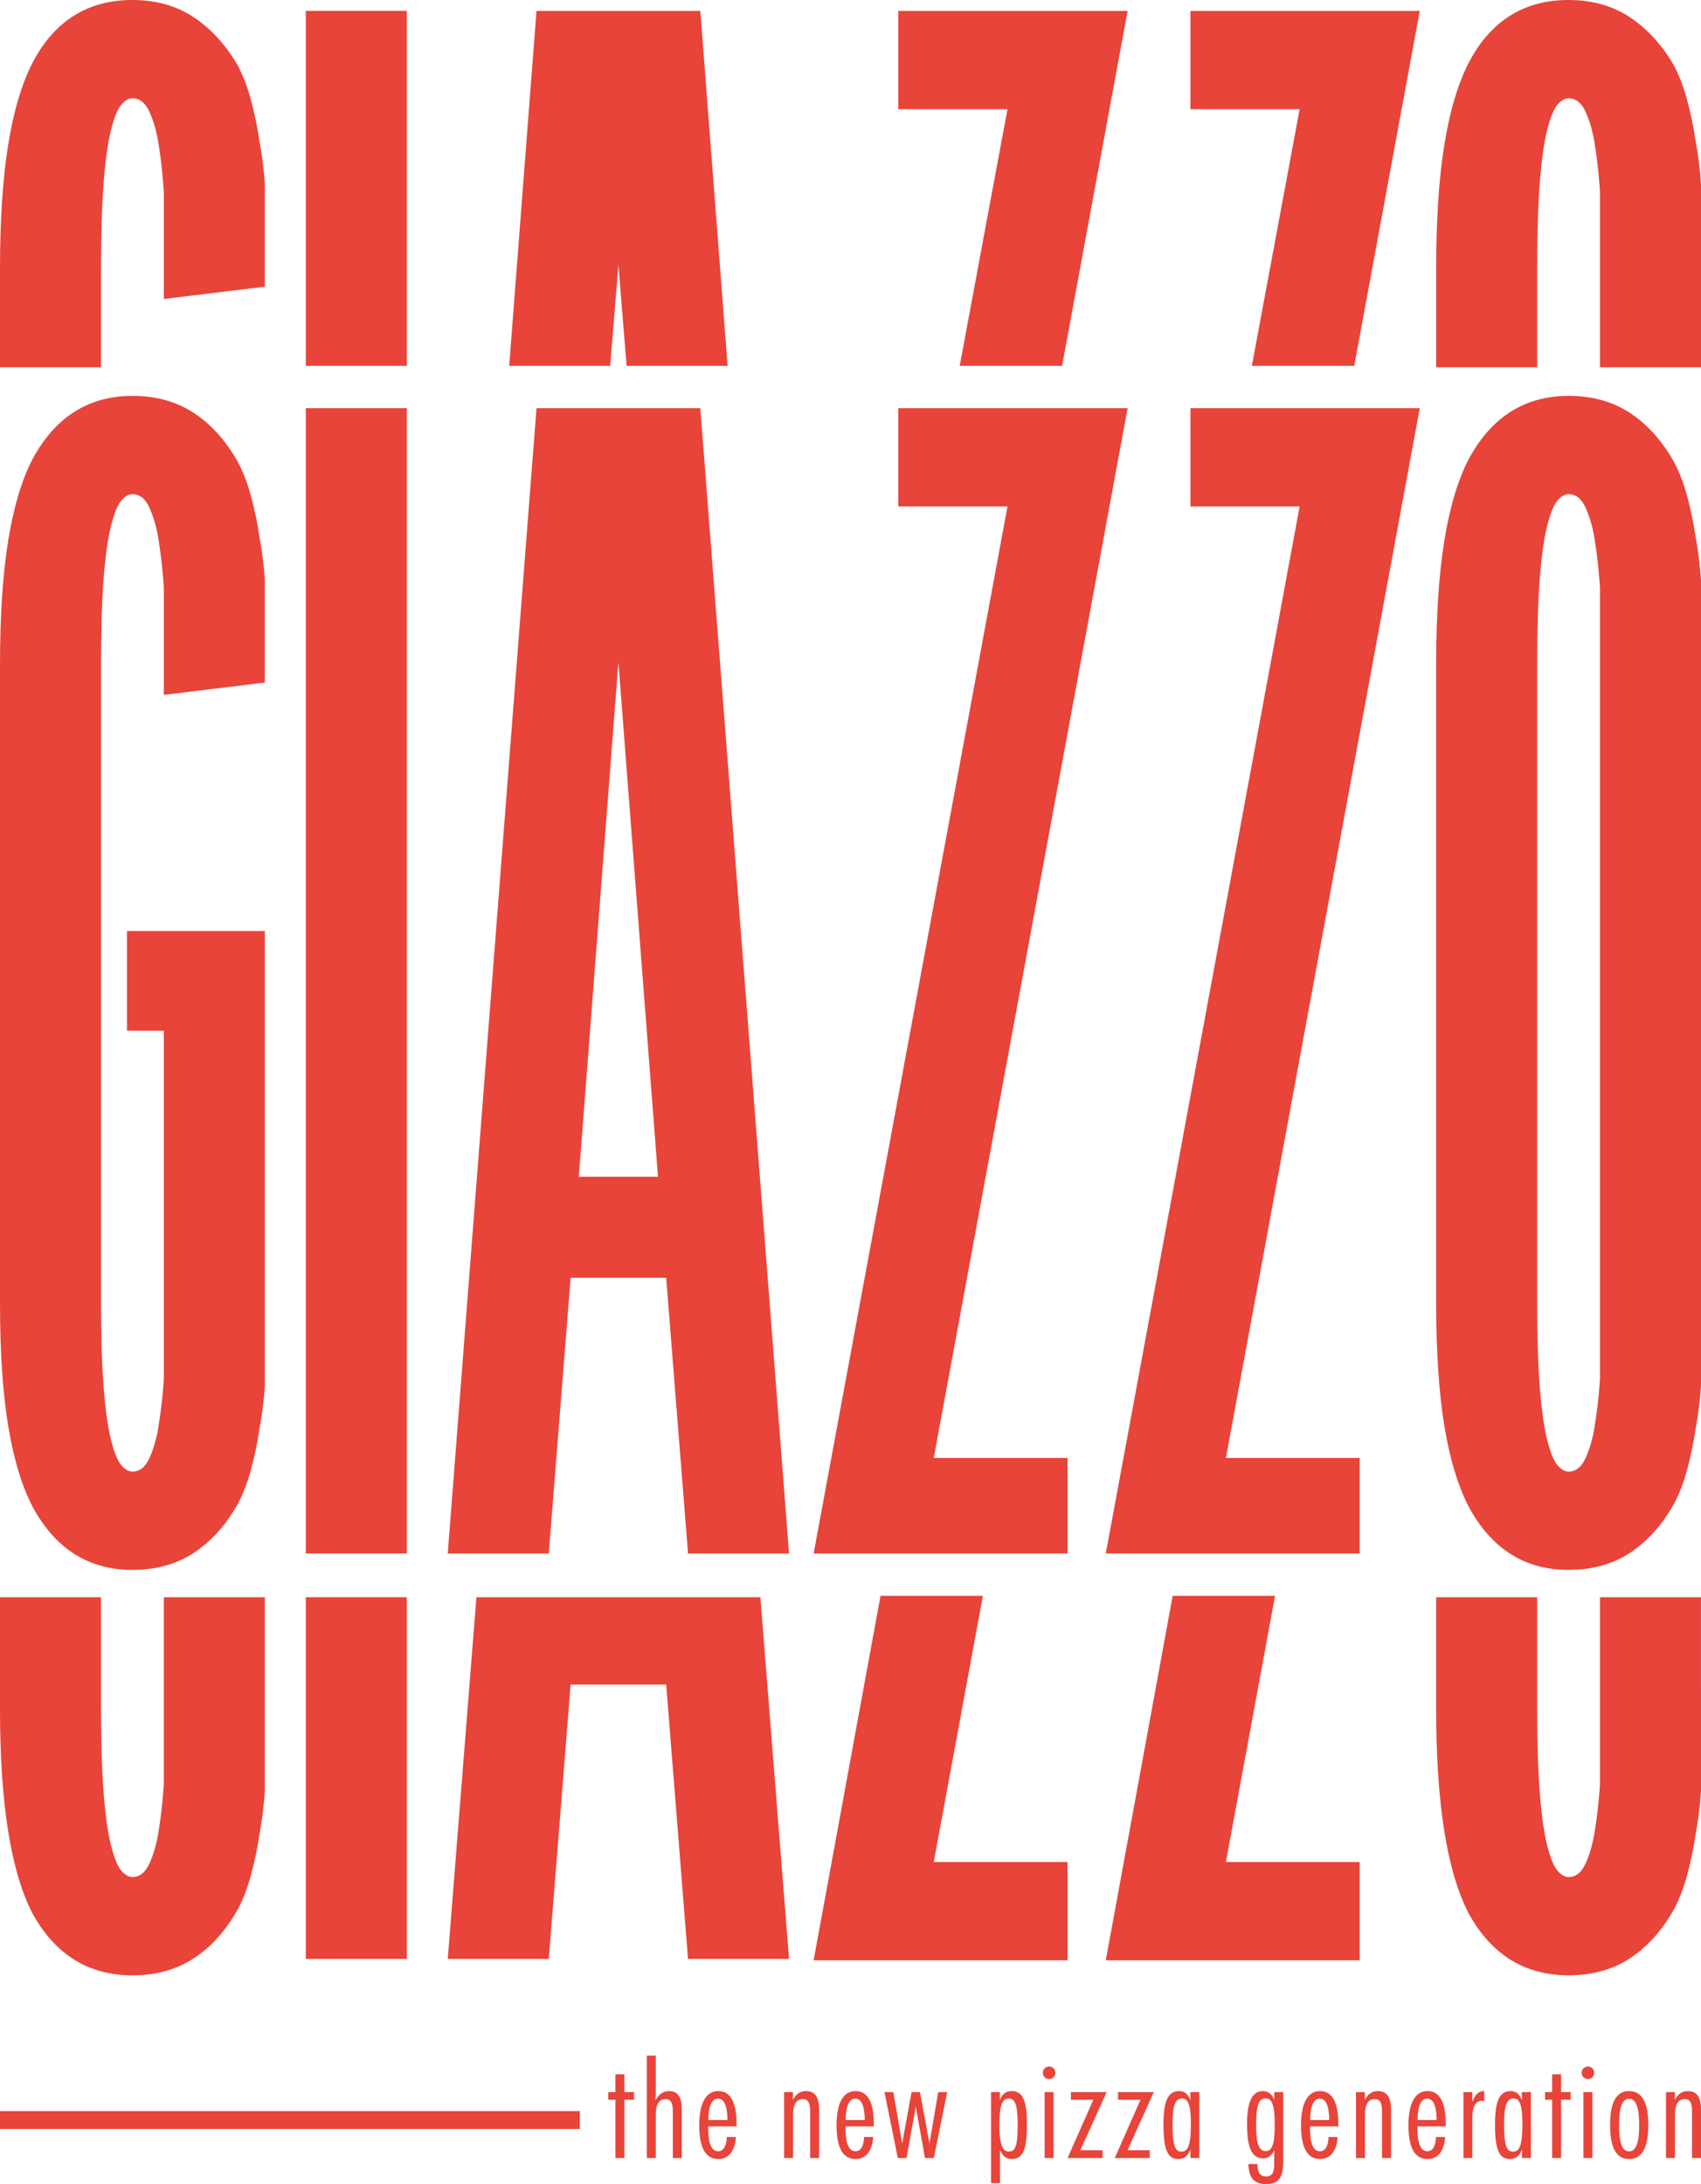
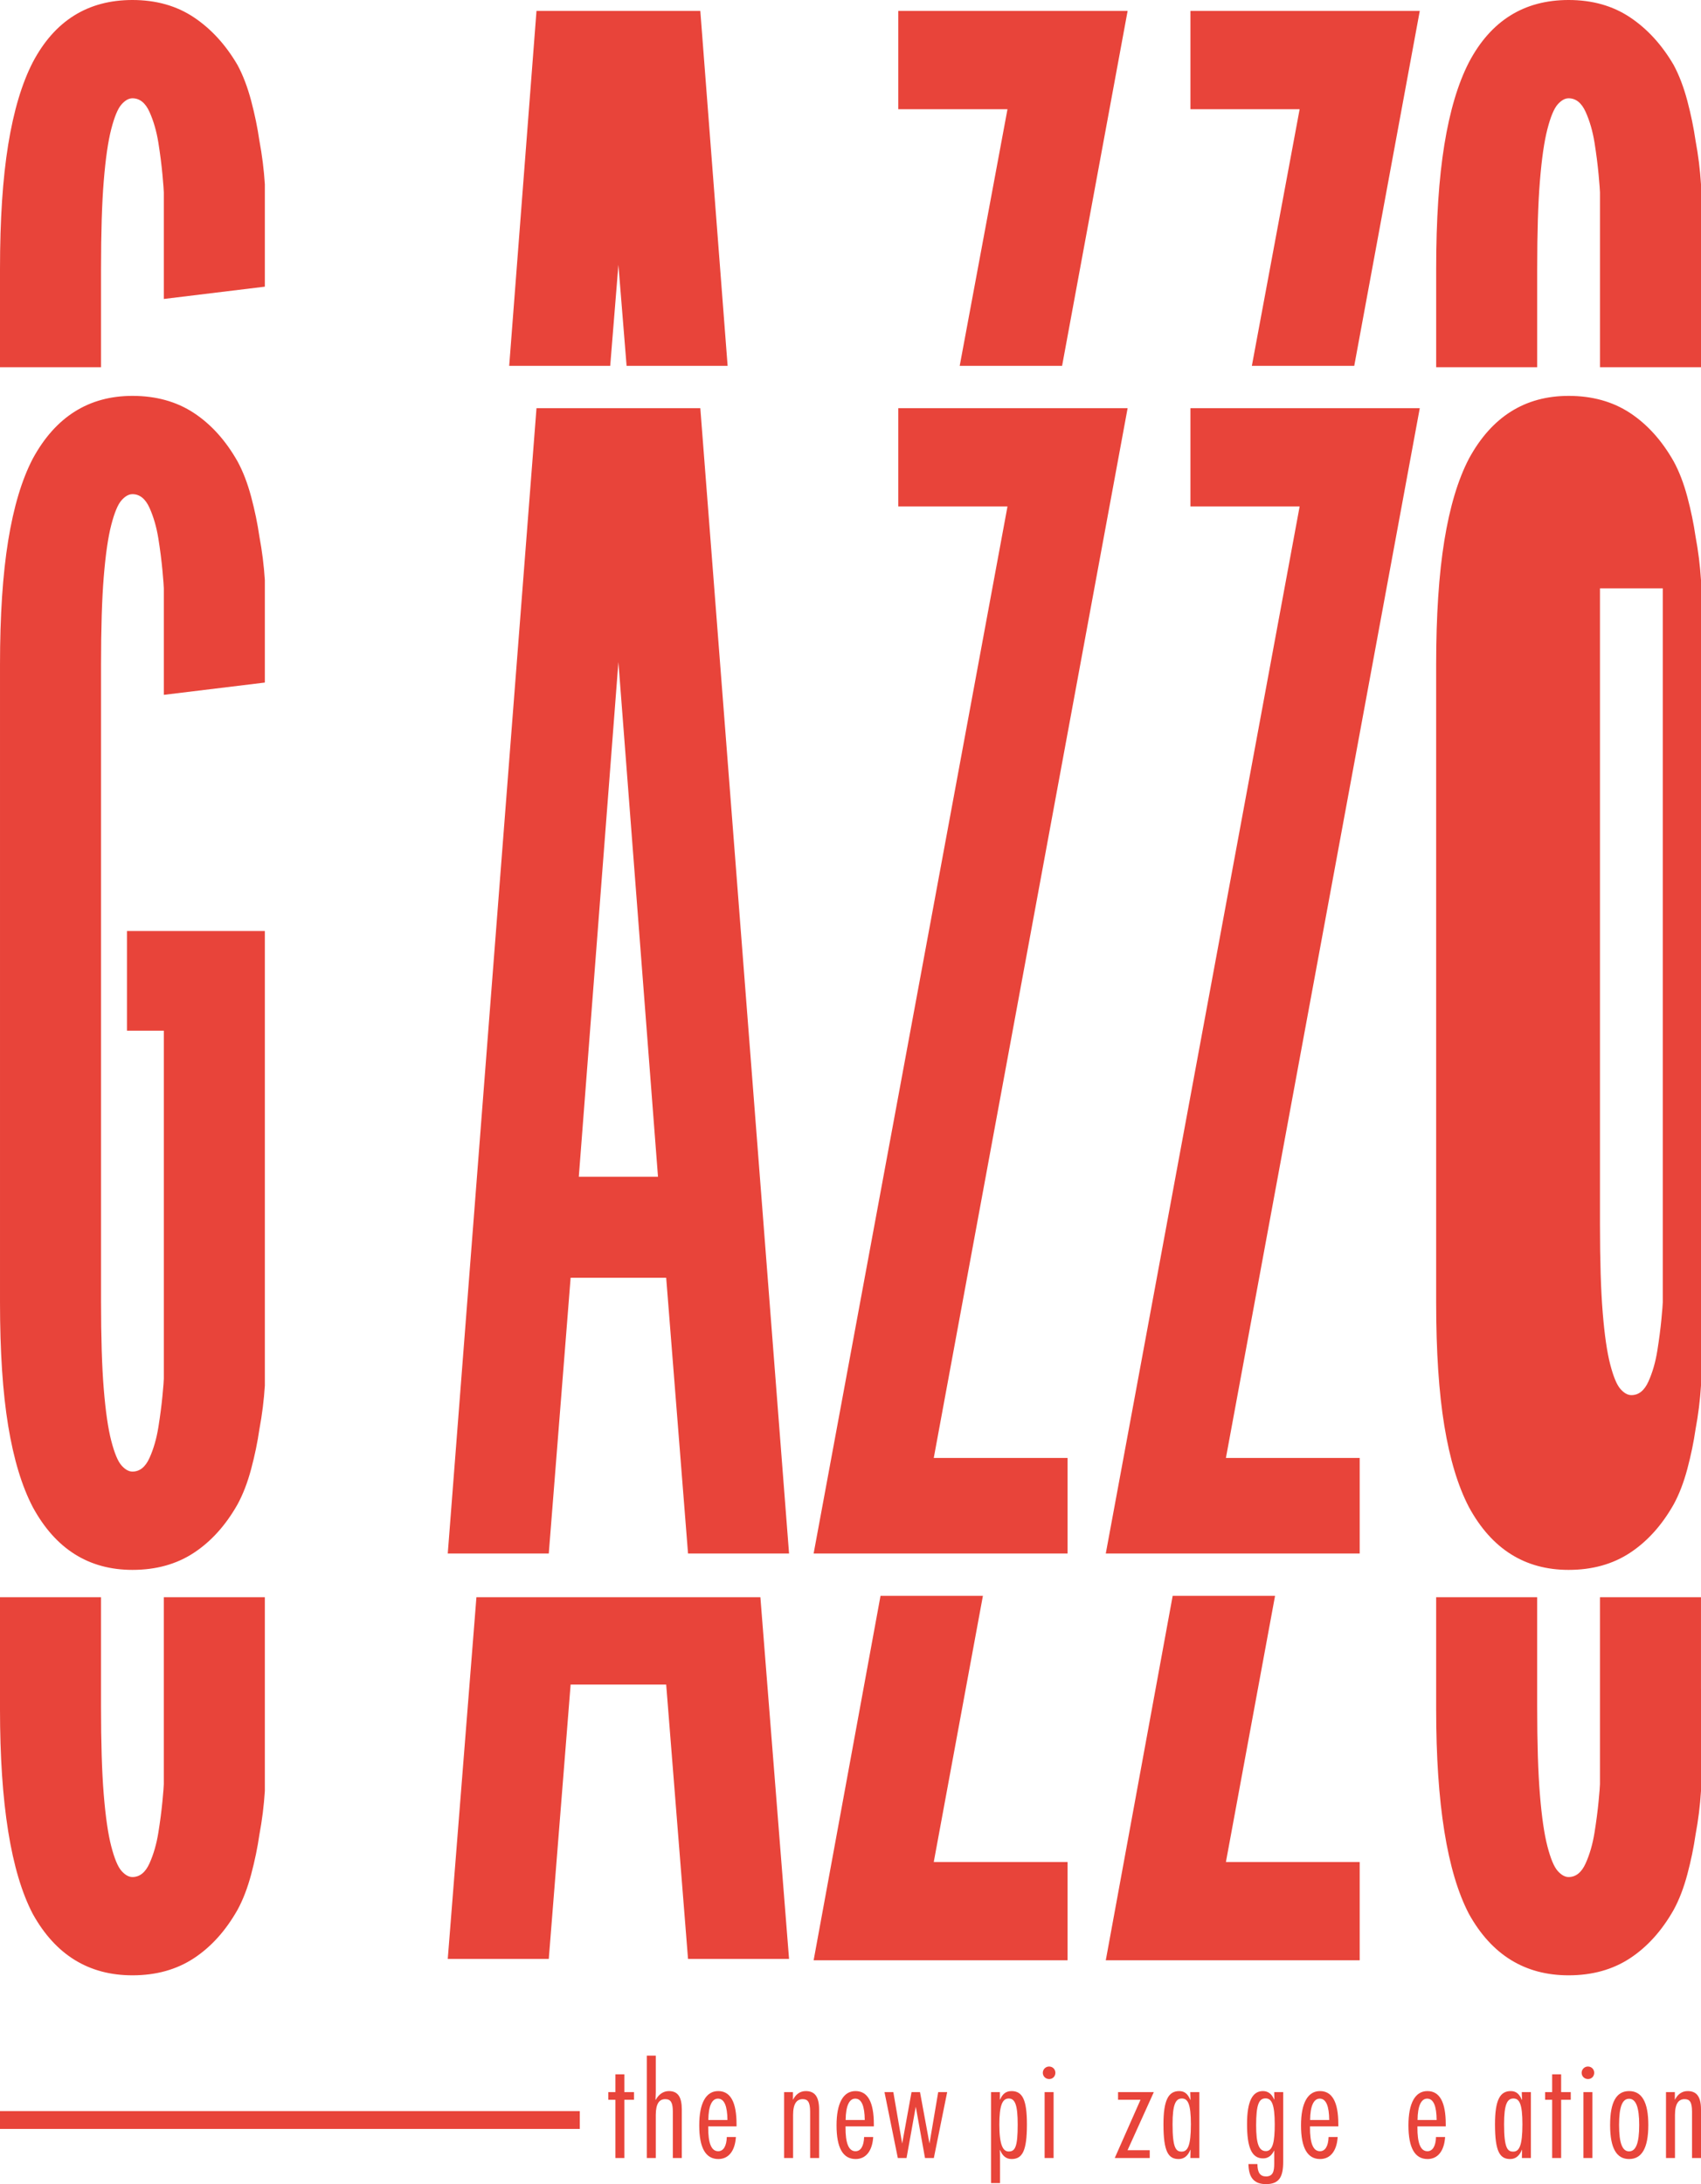
<svg xmlns="http://www.w3.org/2000/svg" id="Ebene_2" viewBox="0 0 616.961 792.22">
  <defs>
    <style>.cls-1{fill:#e8443a;}</style>
  </defs>
  <g id="Ebene_1-2">
    <path class="cls-1" d="M223.206,782.751v-21.12h-2.558v-2.784h2.558v-6.452h3.255v6.452h3.488v2.784h-3.488v21.12h-3.255Z" />
    <path class="cls-1" d="M234.598,782.751v-37.133h3.255v13.322c0,.696-.047,1.764-.093,2.692h.093c1.023-1.903,2.697-3.156,4.743-3.156,3.348,0,4.696,2.228,4.696,6.684v17.592h-3.255v-16.802c0-3.157-.651-4.549-2.743-4.549-2.139,0-3.441,1.579-3.441,5.756v15.596h-3.255Z" />
    <path class="cls-1" d="M256.872,771.286v.186c-.046,6.081,1.209,8.819,3.627,8.819,1.86,0,3.022-1.81,3.115-5.153h3.302c-.326,5.059-2.65,7.984-6.37,7.984-4.603,0-6.928-4.038-6.928-12.207,0-8.03,2.418-12.44,6.882-12.44s6.649,4.039,6.649,12.022v.789h-10.276ZM256.918,768.965h6.928c-.046-5.013-1.116-7.751-3.441-7.751-2.185,0-3.441,2.646-3.487,7.751Z" />
    <path class="cls-1" d="M284.4,782.751v-23.904h3.208v2.739h.047c.93-1.857,2.464-3.11,4.603-3.11,3.162,0,4.836,1.903,4.836,6.684v17.592h-3.255v-16.802c0-3.574-.884-4.549-2.697-4.549-2.139,0-3.487,1.579-3.487,5.756v15.596h-3.255Z" />
    <path class="cls-1" d="M306.673,771.286v.186c-.046,6.081,1.209,8.819,3.627,8.819,1.86,0,3.022-1.81,3.115-5.153h3.302c-.326,5.059-2.65,7.984-6.37,7.984-4.603,0-6.928-4.038-6.928-12.207,0-8.03,2.418-12.44,6.882-12.44s6.649,4.039,6.649,12.022v.789h-10.276ZM306.719,768.965h6.928c-.046-5.013-1.116-7.751-3.441-7.751-2.185,0-3.441,2.646-3.487,7.751Z" />
    <path class="cls-1" d="M325.645,782.751l-4.836-23.904h3.208l3.208,18.659,3.395-18.659h3.069l3.441,18.659,3.162-18.659h3.255l-4.836,23.904h-3.208l-3.348-18.613-3.348,18.613h-3.162Z" />
    <path class="cls-1" d="M359.45,791.849v-33.002h3.208v2.692h.093c.837-1.95,2.046-3.064,4.138-3.064,4.045,0,5.58,3.296,5.58,12.115,0,9.562-1.627,12.532-5.58,12.532-1.953,0-3.301-1.16-4.138-3.249h-.093c.047,1.438.047,2.739.047,3.806v8.169h-3.255ZM369.122,770.59c0-7.009-.93-9.423-3.255-9.423s-3.394,2.553-3.394,9.423c0,7.473,1.302,9.794,3.394,9.794,2.371,0,3.255-1.764,3.255-9.794Z" />
    <path class="cls-1" d="M378.235,751.838c0-1.253,1.023-2.274,2.278-2.274,1.302,0,2.278,1.021,2.278,2.274,0,1.3-.976,2.274-2.232,2.274-1.302,0-2.325-.974-2.325-2.274ZM378.887,782.751v-23.904h3.255v23.904h-3.255Z" />
-     <path class="cls-1" d="M387.256,782.751v-.093l9.3-21.027h-8.138v-2.784h12.927v.092l-9.486,20.98h8.044v2.832h-12.647Z" />
    <path class="cls-1" d="M404.368,782.751v-.093l9.299-21.027h-8.138v-2.784h12.927v.092l-9.486,20.98h8.044v2.832h-12.647Z" />
    <path class="cls-1" d="M421.991,770.544c0-8.912,1.86-12.068,5.719-12.068,1.999,0,3.162,1.114,3.999,3.156h.093l-.093-2.784h3.302v23.904h-3.255l.047-3.017h-.047c-.837,2.135-2.232,3.388-4.231,3.388-3.673,0-5.533-2.46-5.533-12.579ZM431.941,770.498c0-7.427-1.116-9.33-3.254-9.33-2.232,0-3.395,1.996-3.395,9.33,0,8.726,1.256,9.933,3.302,9.933,2.185,0,3.348-2.089,3.348-9.933Z" />
    <path class="cls-1" d="M452.82,784.933h3.254c0,3.064.977,4.503,3.116,4.503,2.511,0,2.976-1.857,2.976-4.595v-4.781h-.047c-.883,1.857-2.232,2.831-3.999,2.831-4.231,0-5.812-4.177-5.812-12.439,0-8.169,1.907-11.976,5.766-11.976,1.953,0,3.254,1.16,4.045,3.017h.093l-.047-2.645h3.255v25.25c0,5.524-1.442,8.123-6.231,8.123-4.418,0-6.278-2.414-6.37-7.288ZM462.352,770.544c0-7.426-1.163-9.422-3.348-9.422-2.372,0-3.395,2.228-3.395,9.747,0,6.684.977,9.376,3.534,9.376s3.208-3.528,3.208-9.701Z" />
    <path class="cls-1" d="M475.139,771.286v.186c-.047,6.081,1.209,8.819,3.627,8.819,1.86,0,3.023-1.81,3.115-5.153h3.302c-.326,5.059-2.651,7.984-6.37,7.984-4.603,0-6.928-4.038-6.928-12.207,0-8.03,2.418-12.44,6.882-12.44s6.649,4.039,6.649,12.022v.789h-10.276ZM475.185,768.965h6.928c-.047-5.013-1.116-7.751-3.441-7.751-2.185,0-3.441,2.646-3.488,7.751Z" />
-     <path class="cls-1" d="M491.833,782.751v-23.904h3.208v2.739h.046c.93-1.857,2.465-3.11,4.603-3.11,3.162,0,4.836,1.903,4.836,6.684v17.592h-3.255v-16.802c0-3.574-.883-4.549-2.697-4.549-2.139,0-3.488,1.579-3.488,5.756v15.596h-3.254Z" />
    <path class="cls-1" d="M514.106,771.286v.186c-.047,6.081,1.209,8.819,3.627,8.819,1.86,0,3.023-1.81,3.115-5.153h3.302c-.326,5.059-2.651,7.984-6.37,7.984-4.603,0-6.928-4.038-6.928-12.207,0-8.03,2.418-12.44,6.882-12.44s6.649,4.039,6.649,12.022v.789h-10.276ZM514.152,768.965h6.928c-.047-5.013-1.116-7.751-3.441-7.751-2.185,0-3.441,2.646-3.488,7.751Z" />
-     <path class="cls-1" d="M530.799,782.751v-23.904h3.208v3.527h.046c.837-2.413,2.186-3.899,4.046-3.899h.233v3.713c-.233-.139-.605-.186-.93-.186-2.139,0-3.394,2.042-3.394,6.22v14.528h-3.208Z" />
    <path class="cls-1" d="M542.238,770.544c0-8.912,1.86-12.068,5.719-12.068,1.999,0,3.162,1.114,3.999,3.156h.093l-.093-2.784h3.302v23.904h-3.255l.047-3.017h-.047c-.837,2.135-2.232,3.388-4.231,3.388-3.673,0-5.533-2.46-5.533-12.579ZM552.188,770.498c0-7.427-1.116-9.33-3.254-9.33-2.232,0-3.395,1.996-3.395,9.33,0,8.726,1.256,9.933,3.302,9.933,2.185,0,3.348-2.089,3.348-9.933Z" />
    <path class="cls-1" d="M562.976,782.751v-21.12h-2.557v-2.784h2.557v-6.452h3.255v6.452h3.488v2.784h-3.488v21.12h-3.255Z" />
    <path class="cls-1" d="M573.671,751.838c0-1.253,1.023-2.274,2.278-2.274,1.302,0,2.278,1.021,2.278,2.274,0,1.3-.977,2.274-2.232,2.274-1.302,0-2.324-.974-2.324-2.274ZM574.322,782.751v-23.904h3.255v23.904h-3.255Z" />
    <path class="cls-1" d="M583.994,770.776c0-8.494,2.371-12.3,6.882-12.3,4.557,0,6.974,3.852,6.974,12.3,0,8.494-2.418,12.347-6.974,12.347-4.511,0-6.882-3.852-6.882-12.347ZM594.549,770.776c0-6.405-1.163-9.515-3.673-9.515-2.418,0-3.627,2.785-3.627,9.515,0,6.684,1.209,9.562,3.627,9.562,2.464,0,3.673-2.971,3.673-9.562Z" />
    <path class="cls-1" d="M604.267,782.751v-23.904h3.208v2.739h.046c.93-1.857,2.465-3.11,4.603-3.11,3.162,0,4.836,1.903,4.836,6.684v17.592h-3.255v-16.802c0-3.574-.883-4.549-2.697-4.549-2.139,0-3.488,1.579-3.488,5.756v15.596h-3.254Z" />
    <path class="cls-1" d="M86.157,23.597c1.981,3.683,3.628,8.015,4.951,12.998,1.316,4.982,2.306,9.787,2.971,14.406.99,5.284,1.648,10.568,1.981,15.845v37.136l-36.641,4.456v-38.622c0-.657-.17-2.801-.495-6.437-.333-3.628-.828-7.505-1.485-11.636-.665-4.123-1.733-7.837-3.218-11.141-1.485-3.296-3.551-4.952-6.189-4.952-1.323,0-2.646.743-3.961,2.228-1.323,1.485-2.561,4.456-3.713,8.913-1.161,4.456-2.066,10.731-2.723,18.816-.666,8.093-.99,18.739-.99,31.937v35.651H0v-35.651c0-17.826.99-32.843,2.971-45.067,1.981-12.224,4.952-22.181,8.913-29.879C19.806,7.536,31.852,0,48.03,0c8.58,0,16.007,2.097,22.282,6.283,6.267,4.185,11.551,9.957,15.845,17.315ZM48.03,143.594c8.58,0,16.007,2.066,22.282,6.19,6.267,4.131,11.551,9.988,15.845,17.578,1.981,3.636,3.628,7.923,4.951,12.874,1.316,4.952,2.306,9.741,2.971,14.36.99,5.284,1.648,10.568,1.981,15.845v37.136l-36.641,4.456v-38.622c0-.657-.17-2.801-.495-6.437-.333-3.628-.828-7.505-1.485-11.636-.665-4.124-1.733-7.837-3.218-11.141-1.485-3.296-3.551-4.952-6.189-4.952-1.323,0-2.646.743-3.961,2.228-1.323,1.485-2.561,4.456-3.713,8.913-1.161,4.456-2.066,10.731-2.723,18.816-.666,8.093-.99,18.739-.99,31.937v230.741c0,13.207.325,23.852.99,31.937.657,8.093,1.563,14.36,2.723,18.816,1.153,4.456,2.391,7.427,3.713,8.913,1.315,1.485,2.638,2.228,3.961,2.228,2.638,0,4.704-1.648,6.189-4.951,1.485-3.296,2.553-7.01,3.218-11.141.658-4.123,1.153-7.922,1.485-11.388.325-3.466.495-5.524.495-6.19v-126.264h-13.369v-36.147h50.01v164.886c-.333,5.285-.99,10.568-1.981,15.845-.665,4.626-1.655,9.408-2.971,14.36-1.323,4.951-2.971,9.245-4.951,12.874-4.294,7.597-9.578,13.454-15.845,17.578-6.275,4.132-13.702,6.19-22.282,6.19-15.845,0-27.899-7.59-36.146-22.777-3.961-7.59-6.932-17.408-8.913-29.462-1.981-12.046-2.971-26.986-2.971-44.811v-231.236c0-17.826.99-32.843,2.971-45.059,1.981-12.209,4.952-22.112,8.913-29.709,8.247-15.179,20.301-22.777,36.146-22.777ZM59.418,579.329h36.641v70.312c-.333,5.284-.99,10.568-1.981,15.844-.665,4.627-1.655,9.408-2.971,14.36-1.323,4.952-2.971,9.246-4.951,12.874-4.294,7.597-9.578,13.454-15.845,17.578-6.275,4.123-13.702,6.189-22.282,6.189-15.845,0-27.899-7.427-36.146-22.282-7.923-15.18-11.884-39.937-11.884-74.273v-40.602h36.641v39.612c0,13.207.325,23.853.99,31.938.657,8.093,1.563,14.36,2.723,18.815,1.153,4.456,2.391,7.427,3.713,8.913,1.315,1.485,2.638,2.228,3.961,2.228,2.638,0,4.704-1.648,6.189-4.951,1.485-3.296,2.553-7.01,3.218-11.141.658-4.124,1.153-7.922,1.485-11.389.325-3.466.495-5.524.495-6.19v-67.835Z" />
-     <path class="cls-1" d="M110.914,3.961h36.641v128.74h-36.641V3.961ZM110.914,563.484V148.051h36.641v415.433h-36.641ZM110.914,710.544v-131.215h36.641v131.215h-36.641Z" />
    <path class="cls-1" d="M206.968,463.463l-7.923,100.021h-36.641l32.185-415.433h59.418l32.185,415.433h-36.641l-7.923-100.021h-34.66ZM172.802,579.329h102.992l10.398,131.215h-36.641l-7.923-99.526h-34.66l-7.923,99.526h-36.641l10.398-131.215ZM224.298,96.06l-2.971,36.641h-36.641L194.589,3.961h59.418l9.903,128.74h-36.641l-2.971-36.641ZM224.298,240.149l-14.36,186.673h28.719l-14.36-186.673Z" />
    <path class="cls-1" d="M325.807,148.051h83.186l-70.312,380.773h48.525v34.66h-92.098l70.312-379.782h-39.612v-35.651ZM356.506,578.834l-17.826,96.555h48.525v35.651h-92.098l24.263-132.206h37.136ZM348.089,132.701l17.33-93.089h-39.612V3.961h83.186l-23.767,128.74h-37.136Z" />
    <path class="cls-1" d="M431.772,148.051h83.186l-70.312,380.773h48.525v34.66h-92.098l70.312-379.782h-39.612v-35.651ZM462.471,578.834l-17.826,96.555h48.525v35.651h-92.098l24.263-132.206h37.136ZM454.054,132.701l17.33-93.089h-39.612V3.961h83.186l-23.767,128.74h-37.136Z" />
-     <path class="cls-1" d="M607.058,23.597c1.981,3.683,3.628,8.015,4.951,12.998,1.316,4.982,2.306,9.787,2.971,14.406.99,5.284,1.648,10.568,1.981,15.845v66.35h-36.641v-63.38c0-.657-.17-2.801-.495-6.437-.333-3.628-.828-7.505-1.485-11.636-.665-4.123-1.733-7.837-3.218-11.141-1.485-3.296-3.551-4.952-6.189-4.952-1.323,0-2.646.743-3.961,2.228-1.323,1.485-2.561,4.456-3.713,8.913-1.161,4.456-2.066,10.731-2.723,18.816-.666,8.093-.99,18.739-.99,31.937v35.651h-36.641v-35.651c0-17.826.99-32.843,2.971-45.067,1.981-12.224,4.952-22.181,8.913-29.879,7.923-15.063,19.969-22.599,36.146-22.599,8.58,0,16.007,2.097,22.282,6.283,6.267,4.185,11.551,9.957,15.845,17.315ZM568.931,143.594c8.58,0,16.007,2.066,22.282,6.19,6.267,4.131,11.551,9.988,15.845,17.578,1.981,3.636,3.628,7.923,4.951,12.874,1.316,4.952,2.306,9.741,2.971,14.36.99,5.284,1.648,10.568,1.981,15.845v292.14c-.333,5.285-.99,10.568-1.981,15.845-.665,4.626-1.655,9.408-2.971,14.36-1.323,4.951-2.971,9.245-4.951,12.874-4.294,7.597-9.578,13.454-15.845,17.578-6.275,4.132-13.702,6.19-22.282,6.19-15.845,0-27.899-7.59-36.146-22.777-3.961-7.59-6.932-17.408-8.913-29.462-1.981-12.046-2.971-26.986-2.971-44.811v-231.236c0-17.826.99-32.843,2.971-45.059,1.981-12.209,4.952-22.112,8.913-29.709,8.247-15.179,20.301-22.777,36.146-22.777ZM616.961,612.504v37.137c-.333,5.284-.99,10.568-1.981,15.844-.665,4.627-1.655,9.408-2.971,14.36-1.323,4.952-2.971,9.246-4.951,12.874-4.294,7.597-9.578,13.454-15.845,17.578-6.275,4.123-13.702,6.189-22.282,6.189-15.845,0-27.899-7.427-36.146-22.282-7.923-15.18-11.884-39.937-11.884-74.273v-40.602h36.641v39.612c0,13.207.325,23.853.99,31.938.657,8.093,1.563,14.36,2.723,18.815,1.153,4.456,2.391,7.427,3.713,8.913,1.315,1.485,2.638,2.228,3.961,2.228,2.638,0,4.704-1.648,6.189-4.951,1.485-3.296,2.553-7.01,3.218-11.141.658-4.124,1.153-7.922,1.485-11.389.325-3.466.495-5.524.495-6.19v-67.835h36.641v33.175ZM580.32,213.411c0-.657-.17-2.801-.495-6.437-.333-3.628-.828-7.505-1.485-11.636-.665-4.124-1.733-7.837-3.218-11.141-1.485-3.296-3.551-4.952-6.189-4.952-1.323,0-2.646.743-3.961,2.228-1.323,1.485-2.561,4.456-3.713,8.913-1.161,4.456-2.066,10.731-2.723,18.816-.666,8.093-.99,18.739-.99,31.937v230.741c0,13.207.325,23.852.99,31.937.657,8.093,1.563,14.36,2.723,18.816,1.153,4.456,2.391,7.427,3.713,8.913,1.315,1.485,2.638,2.228,3.961,2.228,2.638,0,4.704-1.648,6.189-4.951,1.485-3.296,2.553-7.01,3.218-11.141.658-4.123,1.153-7.922,1.485-11.388.325-3.466.495-5.524.495-6.19V213.411Z" />
+     <path class="cls-1" d="M607.058,23.597c1.981,3.683,3.628,8.015,4.951,12.998,1.316,4.982,2.306,9.787,2.971,14.406.99,5.284,1.648,10.568,1.981,15.845v66.35h-36.641v-63.38c0-.657-.17-2.801-.495-6.437-.333-3.628-.828-7.505-1.485-11.636-.665-4.123-1.733-7.837-3.218-11.141-1.485-3.296-3.551-4.952-6.189-4.952-1.323,0-2.646.743-3.961,2.228-1.323,1.485-2.561,4.456-3.713,8.913-1.161,4.456-2.066,10.731-2.723,18.816-.666,8.093-.99,18.739-.99,31.937v35.651h-36.641v-35.651c0-17.826.99-32.843,2.971-45.067,1.981-12.224,4.952-22.181,8.913-29.879,7.923-15.063,19.969-22.599,36.146-22.599,8.58,0,16.007,2.097,22.282,6.283,6.267,4.185,11.551,9.957,15.845,17.315ZM568.931,143.594c8.58,0,16.007,2.066,22.282,6.19,6.267,4.131,11.551,9.988,15.845,17.578,1.981,3.636,3.628,7.923,4.951,12.874,1.316,4.952,2.306,9.741,2.971,14.36.99,5.284,1.648,10.568,1.981,15.845v292.14c-.333,5.285-.99,10.568-1.981,15.845-.665,4.626-1.655,9.408-2.971,14.36-1.323,4.951-2.971,9.245-4.951,12.874-4.294,7.597-9.578,13.454-15.845,17.578-6.275,4.132-13.702,6.19-22.282,6.19-15.845,0-27.899-7.59-36.146-22.777-3.961-7.59-6.932-17.408-8.913-29.462-1.981-12.046-2.971-26.986-2.971-44.811v-231.236c0-17.826.99-32.843,2.971-45.059,1.981-12.209,4.952-22.112,8.913-29.709,8.247-15.179,20.301-22.777,36.146-22.777ZM616.961,612.504v37.137c-.333,5.284-.99,10.568-1.981,15.844-.665,4.627-1.655,9.408-2.971,14.36-1.323,4.952-2.971,9.246-4.951,12.874-4.294,7.597-9.578,13.454-15.845,17.578-6.275,4.123-13.702,6.189-22.282,6.189-15.845,0-27.899-7.427-36.146-22.282-7.923-15.18-11.884-39.937-11.884-74.273v-40.602h36.641v39.612c0,13.207.325,23.853.99,31.938.657,8.093,1.563,14.36,2.723,18.815,1.153,4.456,2.391,7.427,3.713,8.913,1.315,1.485,2.638,2.228,3.961,2.228,2.638,0,4.704-1.648,6.189-4.951,1.485-3.296,2.553-7.01,3.218-11.141.658-4.124,1.153-7.922,1.485-11.389.325-3.466.495-5.524.495-6.19v-67.835h36.641v33.175ZM580.32,213.411v230.741c0,13.207.325,23.852.99,31.937.657,8.093,1.563,14.36,2.723,18.816,1.153,4.456,2.391,7.427,3.713,8.913,1.315,1.485,2.638,2.228,3.961,2.228,2.638,0,4.704-1.648,6.189-4.951,1.485-3.296,2.553-7.01,3.218-11.141.658-4.123,1.153-7.922,1.485-11.388.325-3.466.495-5.524.495-6.19V213.411Z" />
    <rect class="cls-1" y="765.73" width="210.301" height="6.472" />
  </g>
</svg>